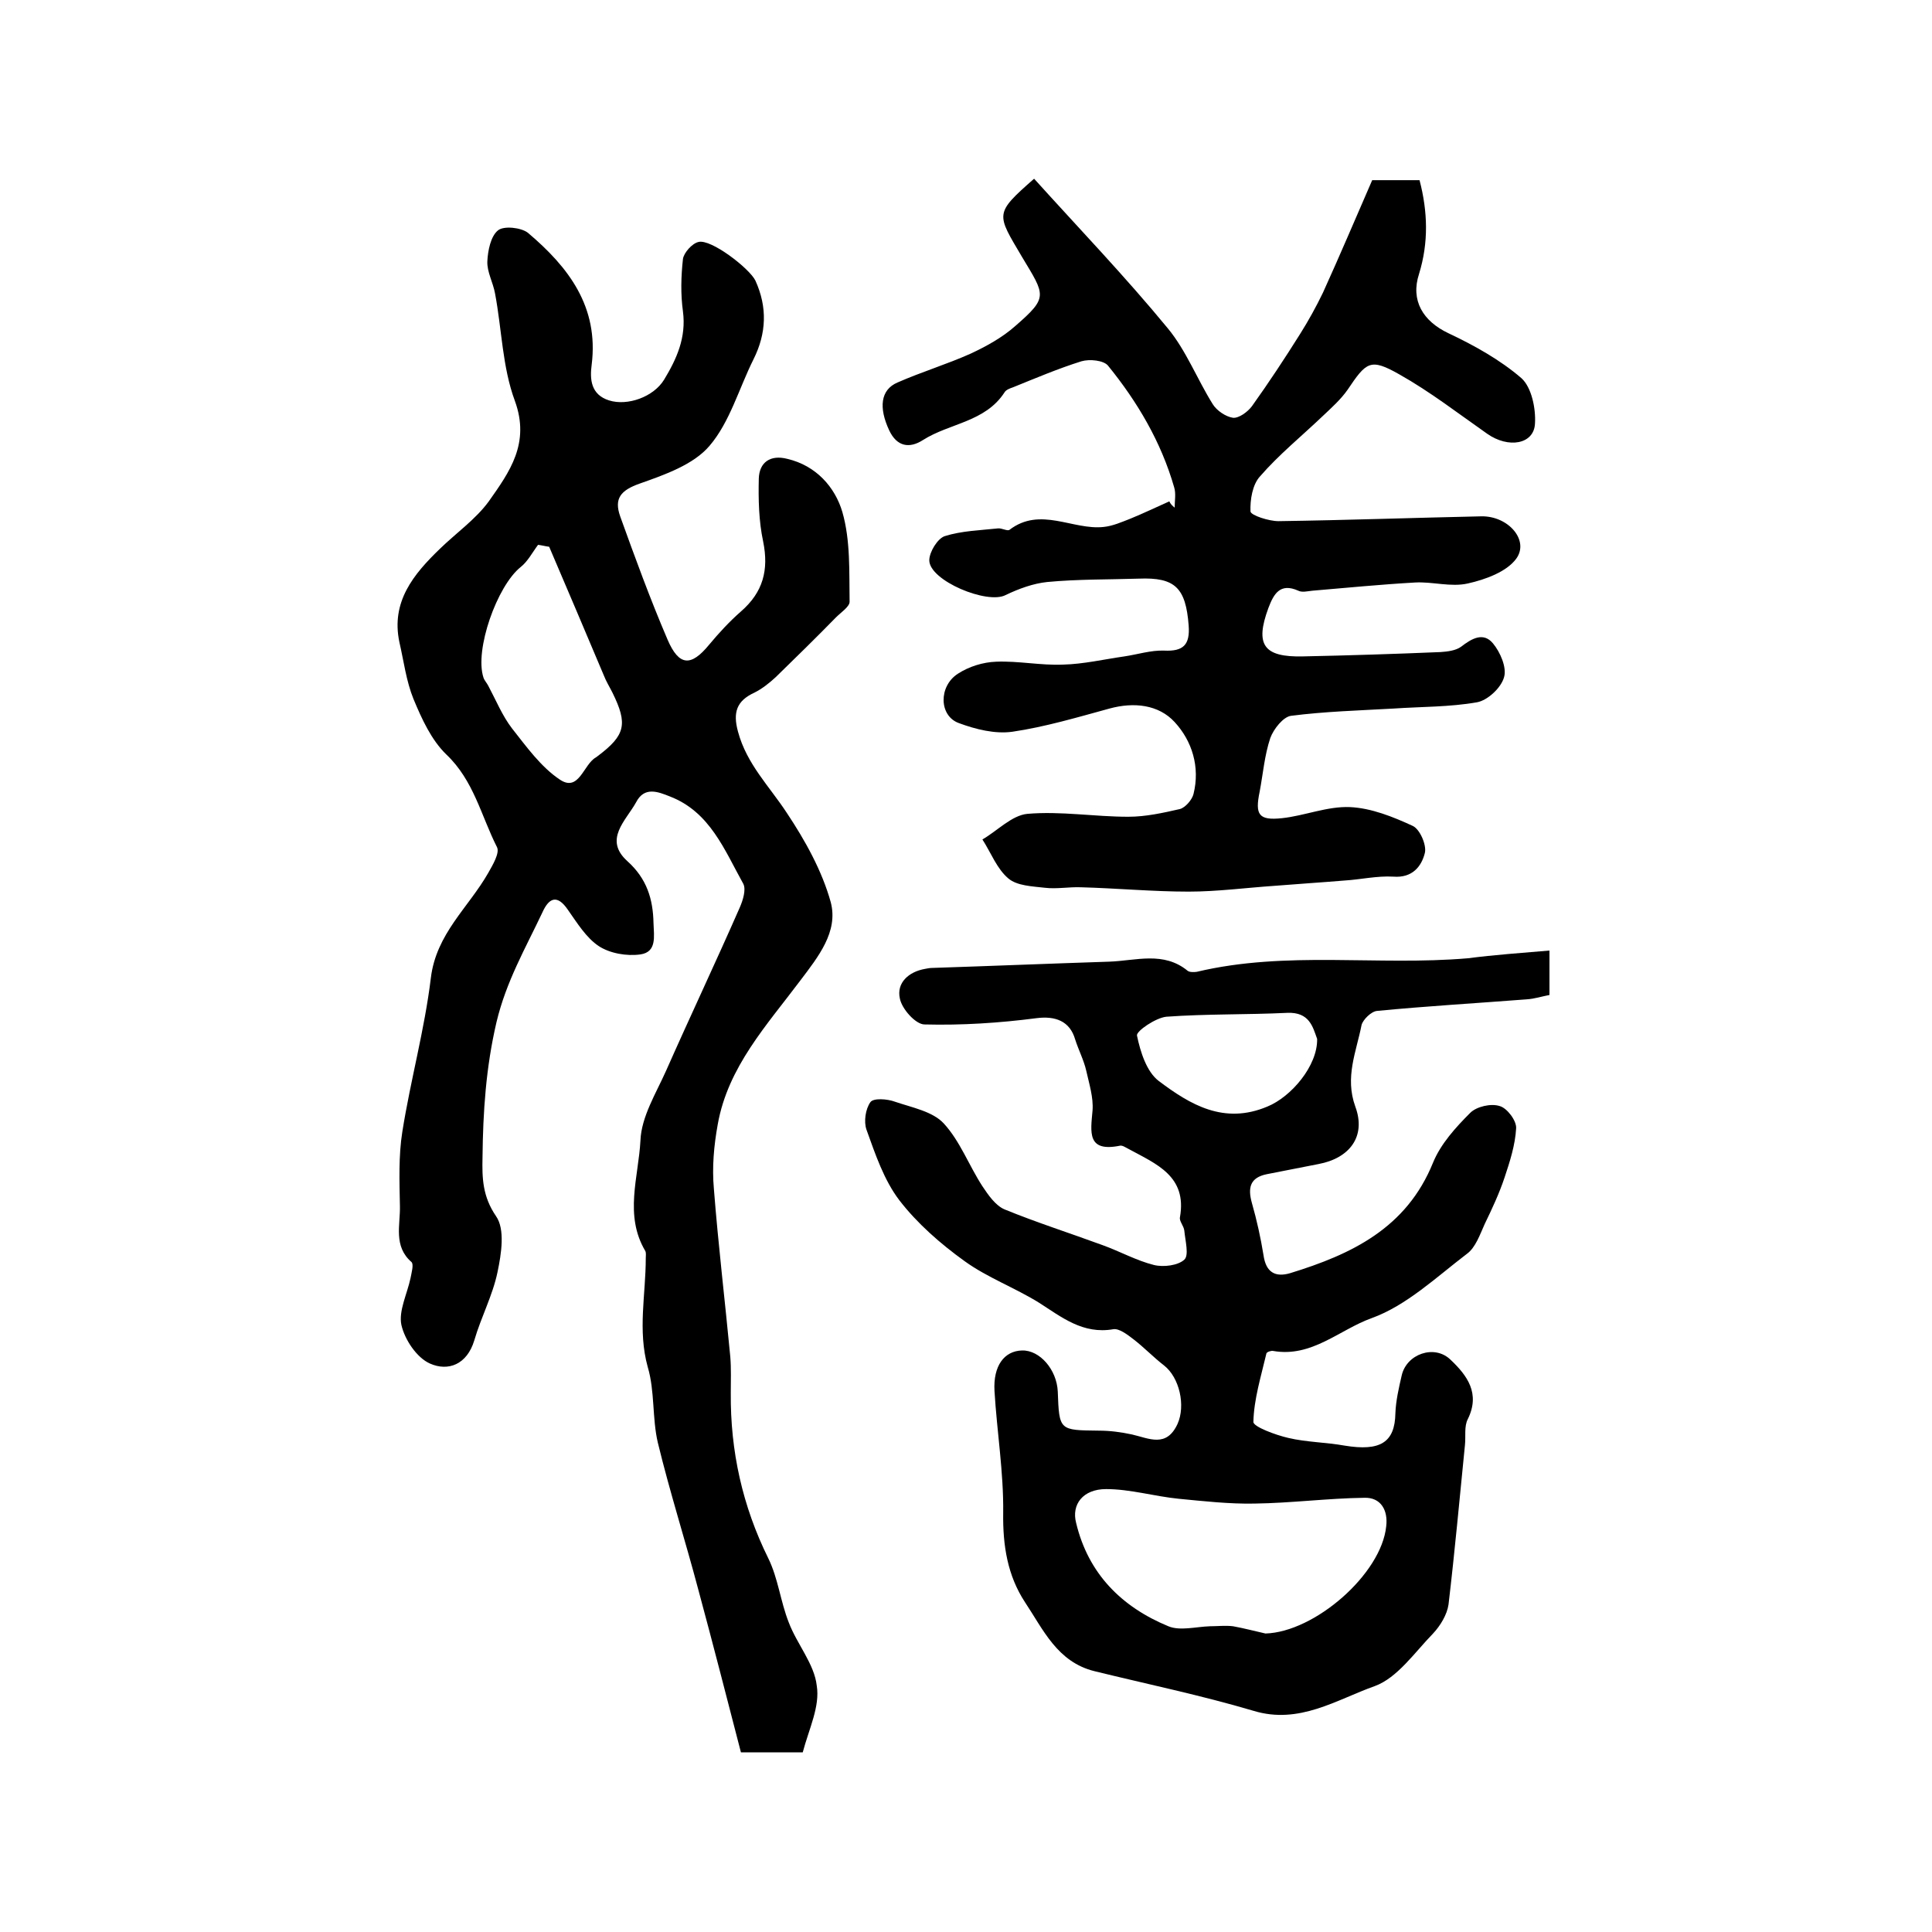
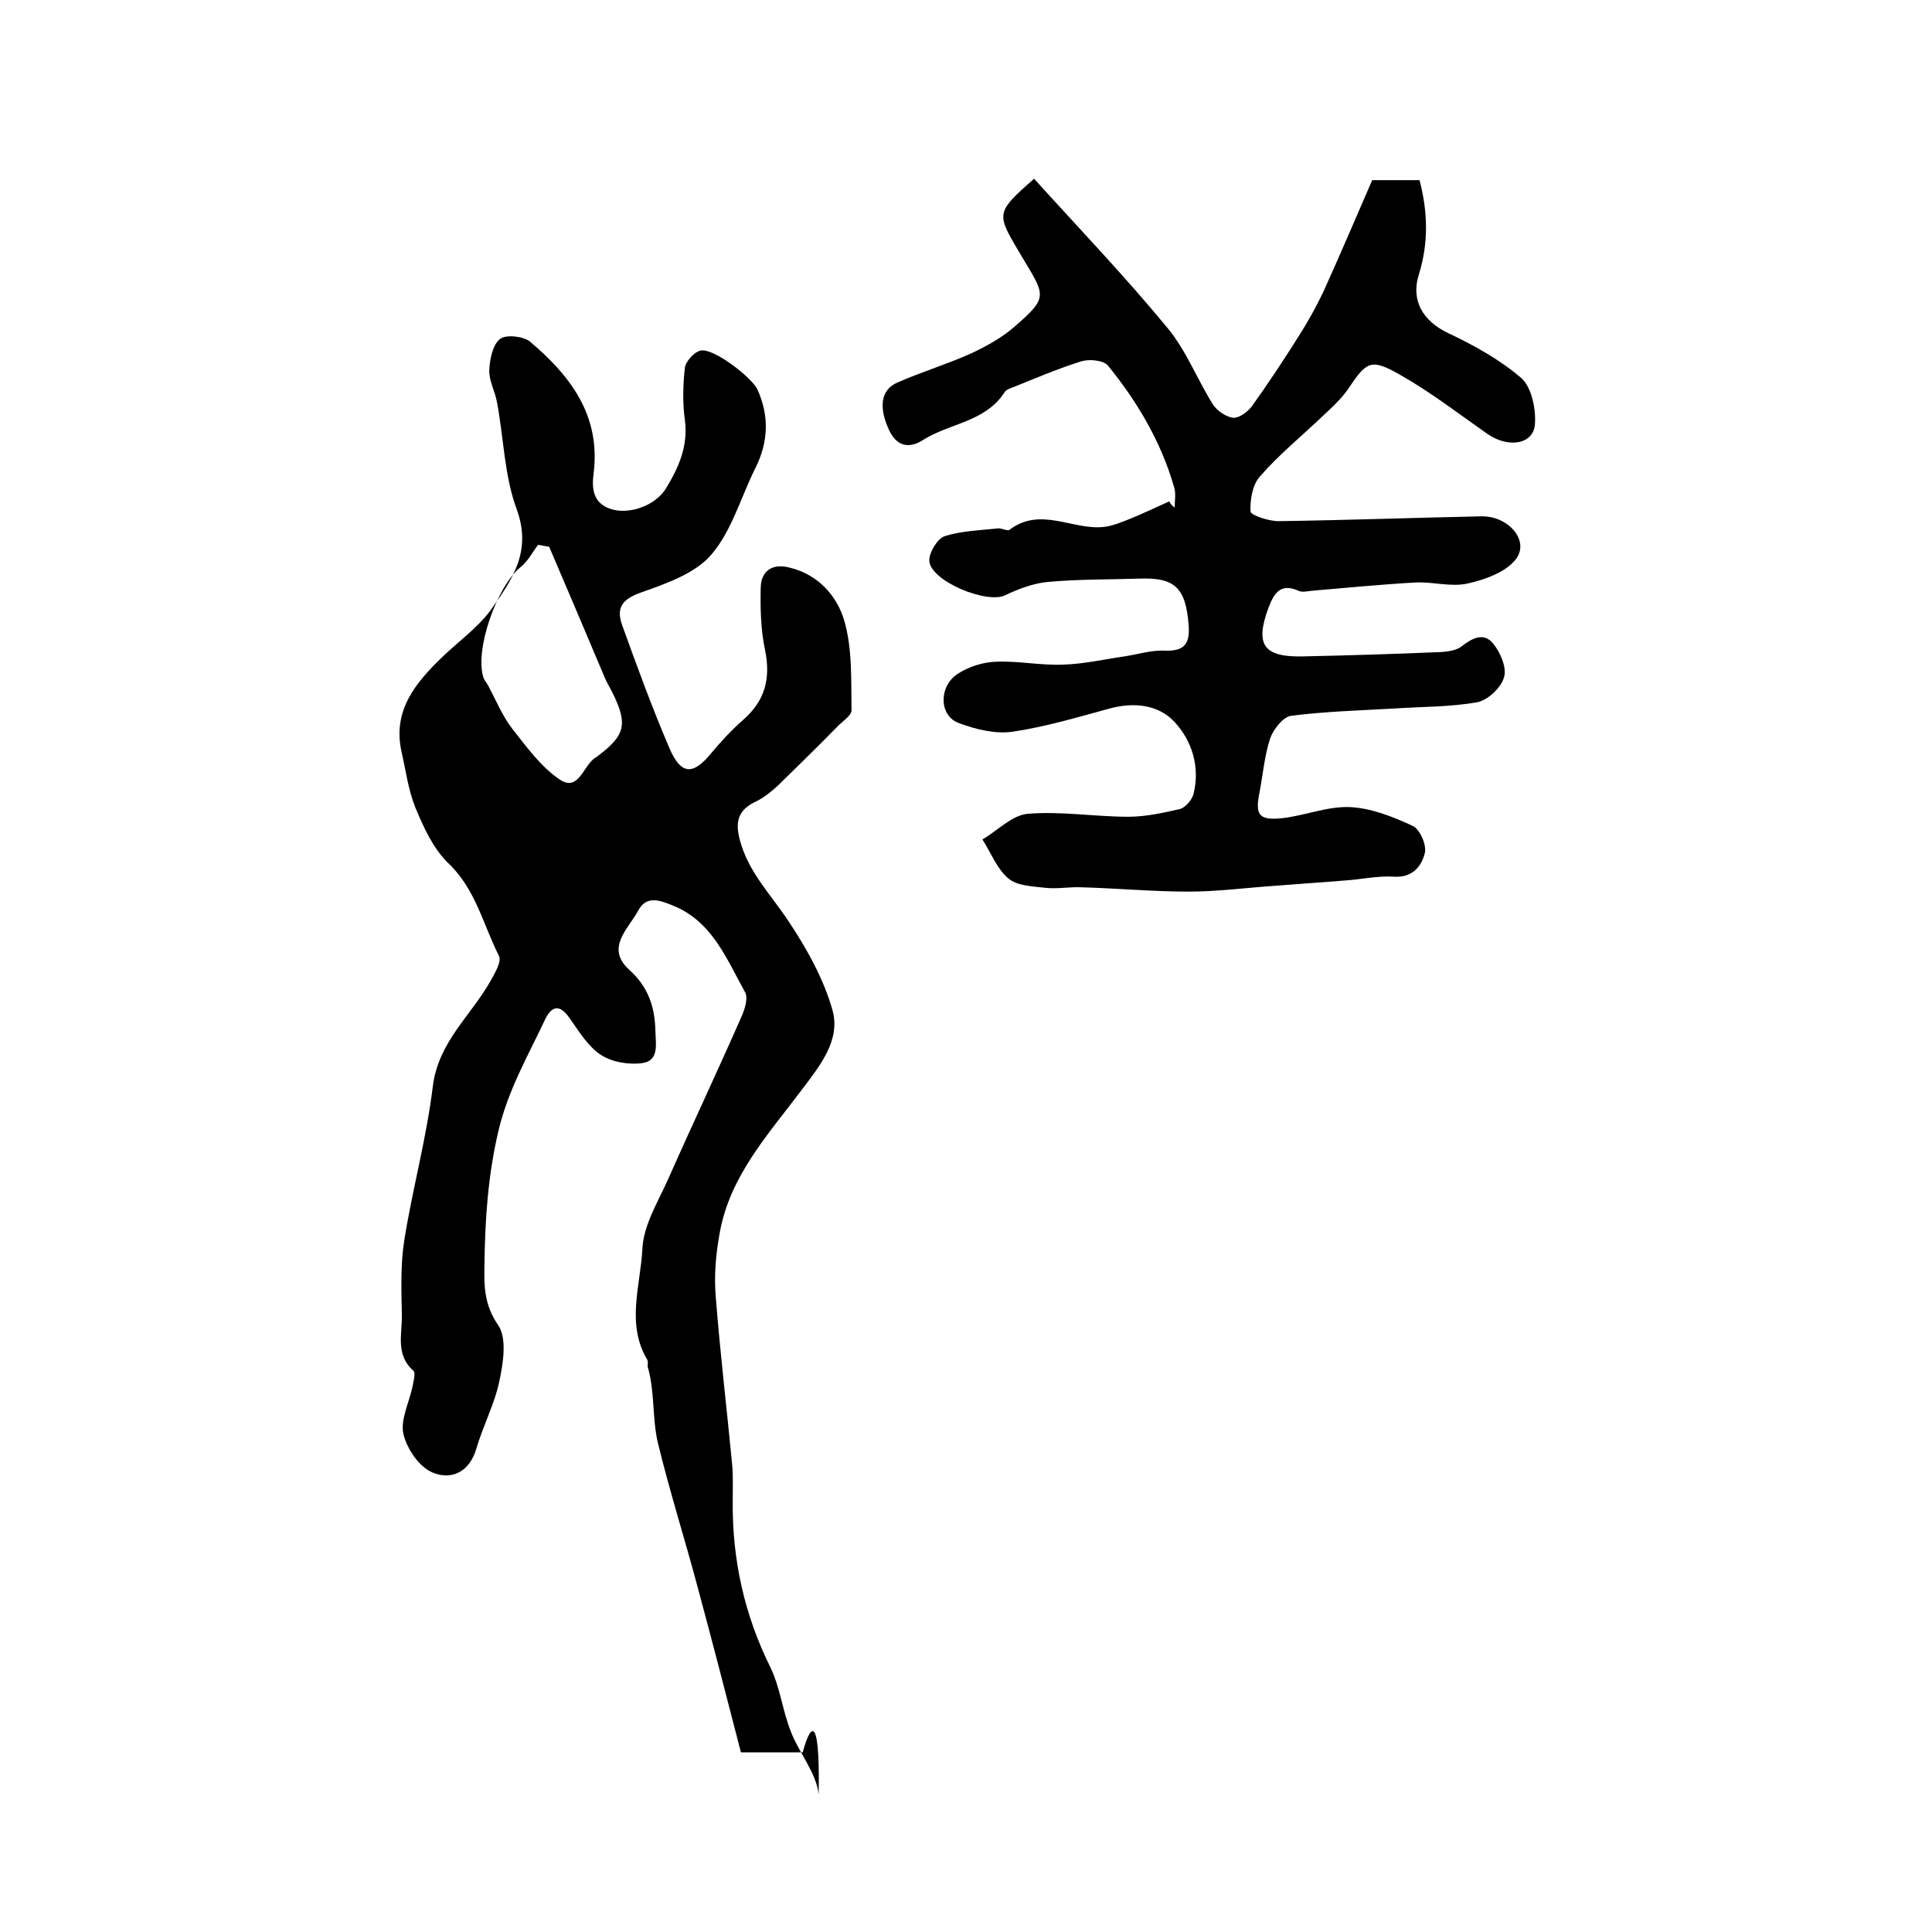
<svg xmlns="http://www.w3.org/2000/svg" version="1.1" id="图层_1" x="0px" y="0px" viewBox="0 0 400 400" style="enable-background:new 0 0 400 400;" xml:space="preserve">
  <style type="text/css">
	.st0{fill:#FFFFFF;}
</style>
  <g>
-     <path d="M166.2,362.8c-4.3,0-8.2,0-12.8,0c-2.9-11.2-5.8-22.5-8.8-33.6c-2.7-10.2-5.9-20.2-8.4-30.5c-1.2-5.1-0.6-10.7-2.1-15.7   c-2.1-7.6-0.4-15-0.4-22.5c0-0.5,0.1-1.1-0.1-1.5c-4.4-7.4-1.4-15.3-1-22.9c0.2-4.9,3.2-9.7,5.3-14.4c5-11.3,10.3-22.5,15.3-33.9   c0.6-1.4,1.3-3.6,0.7-4.8c-3.9-7-6.9-14.9-15.2-18.1c-2.5-1-5.3-2.1-7,1.2c-2.1,3.8-6.8,7.7-1.8,12.2c4,3.6,5.3,7.8,5.4,12.8   c0.1,2.8,0.7,6-2.7,6.5c-2.8,0.4-6.3-0.2-8.6-1.7c-2.6-1.7-4.5-4.8-6.4-7.5c-2.3-3.4-4-2.4-5.3,0.5c-3.5,7.4-7.5,14.3-9.5,22.7   c-2.2,9.4-2.8,18.6-2.9,28c-0.1,4.3,0,8.1,2.8,12.2c1.9,2.7,1.1,7.8,0.3,11.6c-1,4.8-3.4,9.3-4.8,14.1c-1.5,5-5.4,6.5-9.2,4.8   c-2.7-1.2-5.2-4.9-5.9-8c-0.6-2.9,1.2-6.4,1.9-9.7c0.2-1.1,0.7-2.8,0.2-3.3c-3.8-3.3-2.3-7.7-2.4-11.6c-0.1-5.1-0.3-10.4,0.5-15.4   c1.7-10.7,4.6-21.1,5.9-31.8c1.1-9.2,7.8-14.6,11.9-21.8c0.9-1.6,2.4-4.1,1.8-5.3c-3.3-6.5-4.8-13.8-10.5-19.2   c-3.1-3-5.1-7.4-6.8-11.5c-1.5-3.7-2-7.8-2.9-11.7c-1.8-8.4,2.9-14.1,8.4-19.4c3.4-3.3,7.4-6.1,10.1-9.8c4.3-6.1,8.6-12,5.4-20.8   c-2.6-7-2.7-14.8-4.1-22.2c-0.4-2.3-1.7-4.5-1.6-6.7c0.1-2.2,0.7-5.2,2.2-6.4c1.2-1,4.8-0.6,6.2,0.5c8.4,7.1,14.7,15.3,13.2,27.3   c-0.4,3-0.2,6.2,3.6,7.4c3.8,1.2,9.2-0.7,11.4-4.3c2.6-4.3,4.6-8.7,3.9-14.1c-0.5-3.6-0.4-7.3,0-10.9c0.2-1.3,1.9-3.2,3.2-3.5   c2.6-0.7,10.6,5.5,11.8,8c2.5,5.5,2.3,10.9-0.4,16.3c-3,6-4.9,13-9.1,17.9c-3.3,3.9-9.3,6-14.4,7.8c-4,1.4-5.4,3.1-4.1,6.8   c3.1,8.6,6.2,17.1,9.8,25.5c2.4,5.6,4.9,5.6,8.6,1.1c2-2.4,4.2-4.8,6.6-6.9c4.6-4,5.8-8.6,4.6-14.5c-0.9-4.2-1-8.7-0.9-13   c0.1-3.4,2.4-5,5.9-4.1c6,1.4,9.9,5.9,11.4,11c1.7,5.9,1.4,12.4,1.5,18.6c0,1-1.8,2.2-2.8,3.2c-4.1,4.2-8.3,8.3-12.5,12.4   c-1.3,1.2-2.8,2.4-4.4,3.2c-3.7,1.7-4.5,4.1-3.4,8.1c1.8,6.7,6.5,11.3,10.1,16.8c3.8,5.7,7.3,12,9.1,18.5   c1.6,6.1-2.6,11.3-6.3,16.2c-6.9,9.2-15,17.9-17.1,29.8c-0.8,4.4-1.2,8.9-0.8,13.3c0.9,11.6,2.3,23.2,3.4,34.8   c0.2,2.5,0.1,5,0.1,7.5c-0.1,12,2.4,23.4,7.8,34.3c2,4.1,2.5,8.9,4.2,13.2c1.7,4.5,5.3,8.6,5.8,13.1   C169.8,353.3,167.5,357.9,166.2,362.8z M113.7,113.2c-0.8-0.1-1.5-0.3-2.3-0.4c-1.2,1.6-2.1,3.4-3.6,4.6   c-4.9,3.9-9.6,17.2-7.7,22.9c0.2,0.6,0.7,1.1,1,1.7c1.6,3,2.9,6.2,4.9,8.8c3,3.8,6,8,9.9,10.6c4,2.7,4.9-3.2,7.5-4.6   c0.1-0.1,0.3-0.2,0.4-0.3c5.7-4.3,6.2-6.6,3-13.1c-0.6-1.2-1.3-2.3-1.8-3.6C121.3,131,117.5,122.1,113.7,113.2z" />
-     <path d="M320.8,196.8c0,3.8,0,6.3,0,9.2c-1.6,0.3-3.1,0.8-4.7,0.9c-10.3,0.8-20.7,1.4-31,2.4c-1.2,0.1-2.9,1.8-3.2,2.9   c-1.1,5.6-3.5,10.8-1.3,16.9c2.3,6.2-1.2,10.7-7.6,11.9c-3.6,0.7-7.1,1.4-10.7,2.1c-3.5,0.7-4,2.8-3.1,6c1,3.5,1.8,7.1,2.4,10.8   c0.5,3.5,2.4,4.6,5.5,3.7c12.7-3.9,24.1-9.3,29.6-22.9c1.6-3.9,4.7-7.3,7.7-10.3c1.3-1.3,4.3-2,6.1-1.4c1.5,0.4,3.5,3,3.4,4.6   c-0.2,3.5-1.3,6.9-2.4,10.2c-1.1,3.3-2.6,6.5-4.1,9.6c-1,2.2-1.9,4.9-3.7,6.2c-6.3,4.8-12.5,10.7-19.7,13.3   c-6.7,2.4-12.4,8.2-20.4,6.8c-0.4-0.1-1.3,0.2-1.4,0.5c-1.1,4.7-2.6,9.5-2.7,14.2c0,1,4.6,2.7,7.2,3.3c3.8,0.9,7.8,0.9,11.7,1.6   c7.3,1.2,10.4-0.6,10.5-6.7c0.1-2.6,0.7-5.2,1.3-7.8c1-4.5,6.8-6.5,10.1-3.3c3.5,3.3,6.2,7,3.6,12.3c-0.8,1.5-0.4,3.6-0.6,5.4   c-1.1,11-2.1,22-3.4,33c-0.3,2.1-1.7,4.4-3.2,6c-3.8,3.9-7.4,9.2-12.1,10.9c-7.9,2.8-15.6,8-25.1,5.1c-10.8-3.2-21.9-5.5-32.9-8.2   c-7.7-1.9-10.6-8.6-14.4-14.3c-3.6-5.5-4.6-11.7-4.5-18.5c0.1-8.4-1.3-16.8-1.8-25.2c-0.3-5.2,2-8.3,5.7-8.4c3.7-0.1,7.2,4,7.4,8.5   c0.3,8.1,0.3,8,8.5,8.1c2.3,0,4.6,0.3,6.9,0.8c3.5,0.8,7.1,2.8,9.4-2.2c1.7-3.8,0.4-9.6-2.8-12.1c-2.2-1.7-4.1-3.7-6.3-5.4   c-1.3-1-3-2.3-4.2-2.1c-6.3,1.1-10.7-2.5-15.4-5.5c-5-3.1-10.7-5.2-15.4-8.6c-5-3.6-9.8-7.8-13.5-12.6c-3.2-4.2-5-9.6-6.8-14.6   c-0.6-1.7-0.2-4.3,0.8-5.7c0.6-0.9,3.5-0.7,5.1-0.1c3.5,1.2,7.8,2,10.1,4.5c3.4,3.7,5.2,8.7,8,13c1.2,1.8,2.7,4,4.6,4.8   c6.6,2.7,13.5,4.9,20.3,7.4c3.6,1.3,7,3.2,10.6,4.1c2,0.5,5,0.1,6.3-1.1c1-0.9,0.2-3.9,0-6c-0.1-1-1.1-2-0.9-2.8   c1.5-8.5-4.9-11-10.6-14.1c-0.6-0.3-1.3-0.8-1.8-0.7c-6.9,1.4-6.1-2.8-5.7-7.3c0.2-2.7-0.7-5.5-1.3-8.2c-0.5-2.2-1.6-4.3-2.3-6.5   c-1.1-3.8-4.1-4.9-8-4.4c-7.7,1-15.5,1.5-23.2,1.3c-1.8,0-4.7-3.2-5.1-5.4c-0.7-3.2,1.8-5.5,5.2-6.1c0.5-0.1,1-0.2,1.5-0.2   c12.2-0.4,24.4-0.9,36.7-1.3c5.5-0.2,11.2-2.2,16.2,1.9c0.4,0.3,1.3,0.3,1.9,0.2c18.5-4.4,37.4-1.2,56.1-2.8   C309.3,197.7,314.9,197.3,320.8,196.8z M262,338.2c10.2-0.3,24-12.3,25-22.2c0.4-3.3-1.1-6-4.5-5.9c-7.6,0.1-15.2,1.1-22.8,1.2   c-5.2,0.1-10.5-0.5-15.7-1c-5-0.5-10-2-15-2c-4.8,0-7.2,3.2-6.2,7c2.5,10.5,9.4,17.4,19.1,21.4c2.4,1,5.7,0.1,8.6,0   c1.6,0,3.2-0.2,4.8,0C257.5,337.1,259.8,337.7,262,338.2z M272.7,215.1c-0.9-2.5-1.6-5.6-6.2-5.4c-8.3,0.4-16.7,0.2-25,0.8   c-2.2,0.2-6.3,3-6.1,3.9c0.7,3.4,2,7.5,4.5,9.4c6.5,4.9,13.5,9.1,22.5,5.3C267.3,227.1,272.8,220.7,272.7,215.1z" />
+     <path d="M166.2,362.8c-4.3,0-8.2,0-12.8,0c-2.9-11.2-5.8-22.5-8.8-33.6c-2.7-10.2-5.9-20.2-8.4-30.5c-1.2-5.1-0.6-10.7-2.1-15.7   c0-0.5,0.1-1.1-0.1-1.5c-4.4-7.4-1.4-15.3-1-22.9c0.2-4.9,3.2-9.7,5.3-14.4c5-11.3,10.3-22.5,15.3-33.9   c0.6-1.4,1.3-3.6,0.7-4.8c-3.9-7-6.9-14.9-15.2-18.1c-2.5-1-5.3-2.1-7,1.2c-2.1,3.8-6.8,7.7-1.8,12.2c4,3.6,5.3,7.8,5.4,12.8   c0.1,2.8,0.7,6-2.7,6.5c-2.8,0.4-6.3-0.2-8.6-1.7c-2.6-1.7-4.5-4.8-6.4-7.5c-2.3-3.4-4-2.4-5.3,0.5c-3.5,7.4-7.5,14.3-9.5,22.7   c-2.2,9.4-2.8,18.6-2.9,28c-0.1,4.3,0,8.1,2.8,12.2c1.9,2.7,1.1,7.8,0.3,11.6c-1,4.8-3.4,9.3-4.8,14.1c-1.5,5-5.4,6.5-9.2,4.8   c-2.7-1.2-5.2-4.9-5.9-8c-0.6-2.9,1.2-6.4,1.9-9.7c0.2-1.1,0.7-2.8,0.2-3.3c-3.8-3.3-2.3-7.7-2.4-11.6c-0.1-5.1-0.3-10.4,0.5-15.4   c1.7-10.7,4.6-21.1,5.9-31.8c1.1-9.2,7.8-14.6,11.9-21.8c0.9-1.6,2.4-4.1,1.8-5.3c-3.3-6.5-4.8-13.8-10.5-19.2   c-3.1-3-5.1-7.4-6.8-11.5c-1.5-3.7-2-7.8-2.9-11.7c-1.8-8.4,2.9-14.1,8.4-19.4c3.4-3.3,7.4-6.1,10.1-9.8c4.3-6.1,8.6-12,5.4-20.8   c-2.6-7-2.7-14.8-4.1-22.2c-0.4-2.3-1.7-4.5-1.6-6.7c0.1-2.2,0.7-5.2,2.2-6.4c1.2-1,4.8-0.6,6.2,0.5c8.4,7.1,14.7,15.3,13.2,27.3   c-0.4,3-0.2,6.2,3.6,7.4c3.8,1.2,9.2-0.7,11.4-4.3c2.6-4.3,4.6-8.7,3.9-14.1c-0.5-3.6-0.4-7.3,0-10.9c0.2-1.3,1.9-3.2,3.2-3.5   c2.6-0.7,10.6,5.5,11.8,8c2.5,5.5,2.3,10.9-0.4,16.3c-3,6-4.9,13-9.1,17.9c-3.3,3.9-9.3,6-14.4,7.8c-4,1.4-5.4,3.1-4.1,6.8   c3.1,8.6,6.2,17.1,9.8,25.5c2.4,5.6,4.9,5.6,8.6,1.1c2-2.4,4.2-4.8,6.6-6.9c4.6-4,5.8-8.6,4.6-14.5c-0.9-4.2-1-8.7-0.9-13   c0.1-3.4,2.4-5,5.9-4.1c6,1.4,9.9,5.9,11.4,11c1.7,5.9,1.4,12.4,1.5,18.6c0,1-1.8,2.2-2.8,3.2c-4.1,4.2-8.3,8.3-12.5,12.4   c-1.3,1.2-2.8,2.4-4.4,3.2c-3.7,1.7-4.5,4.1-3.4,8.1c1.8,6.7,6.5,11.3,10.1,16.8c3.8,5.7,7.3,12,9.1,18.5   c1.6,6.1-2.6,11.3-6.3,16.2c-6.9,9.2-15,17.9-17.1,29.8c-0.8,4.4-1.2,8.9-0.8,13.3c0.9,11.6,2.3,23.2,3.4,34.8   c0.2,2.5,0.1,5,0.1,7.5c-0.1,12,2.4,23.4,7.8,34.3c2,4.1,2.5,8.9,4.2,13.2c1.7,4.5,5.3,8.6,5.8,13.1   C169.8,353.3,167.5,357.9,166.2,362.8z M113.7,113.2c-0.8-0.1-1.5-0.3-2.3-0.4c-1.2,1.6-2.1,3.4-3.6,4.6   c-4.9,3.9-9.6,17.2-7.7,22.9c0.2,0.6,0.7,1.1,1,1.7c1.6,3,2.9,6.2,4.9,8.8c3,3.8,6,8,9.9,10.6c4,2.7,4.9-3.2,7.5-4.6   c0.1-0.1,0.3-0.2,0.4-0.3c5.7-4.3,6.2-6.6,3-13.1c-0.6-1.2-1.3-2.3-1.8-3.6C121.3,131,117.5,122.1,113.7,113.2z" />
    <path d="M243.2,105.1c0-1.4,0.3-2.9-0.1-4.2c-2.7-9.4-7.6-17.7-13.7-25.2c-0.9-1.1-3.8-1.4-5.5-0.9c-4.8,1.5-9.5,3.5-14.2,5.4   c-0.6,0.2-1.4,0.5-1.7,1c-4,6.2-11.4,6.4-16.9,9.9c-2.8,1.8-5.4,1.4-7-2c-2.2-4.7-1.8-8.4,1.7-9.9c5-2.2,10.3-3.8,15.2-6   c3.2-1.5,6.5-3.3,9.2-5.7c6.9-6,6.2-6.3,1.4-14.3c-5.3-9-5.8-8.9,2.5-16.2c9.3,10.3,18.9,20.3,27.7,31c3.8,4.6,6.1,10.6,9.3,15.7   c0.8,1.3,2.7,2.6,4.2,2.8c1.2,0.1,3-1.2,3.9-2.4c3.5-4.9,6.8-9.9,10-15c1.7-2.7,3.3-5.6,4.7-8.5c3.5-7.7,6.8-15.5,10.2-23.3   c3.5,0,6.4,0,9.8,0c1.7,6.5,1.9,12.9-0.1,19.4c-1.8,5.5,0.8,9.8,6.1,12.3c5.3,2.5,10.7,5.5,15.1,9.3c2.1,1.9,3,6.3,2.8,9.4   c-0.2,4.3-5.5,5.2-9.9,2.1c-6-4.2-11.8-8.7-18.2-12.3c-6-3.4-6.8-2.6-10.7,3.2c-1.4,2-3.3,3.7-5.1,5.4c-4.4,4.2-9.1,8-13,12.5   c-1.6,1.7-2.1,4.9-2,7.3c0.1,0.8,3.8,2,5.8,2c14-0.2,28-0.7,42-1c5.6-0.1,10,5,7.2,8.8c-2,2.7-6.4,4.3-10,5.1   c-3.5,0.8-7.3-0.4-10.9-0.2c-7.1,0.4-14.2,1.1-21.3,1.7c-1,0.1-2.1,0.4-2.9,0c-3.8-1.7-5.1,0.7-6.2,3.6c-2.8,7.6-1,10.2,7.2,10   c9.5-0.2,19-0.5,28.5-0.9c1.4-0.1,3.1-0.3,4.2-1.1c2.2-1.7,4.6-3.1,6.6-0.7c1.5,1.8,2.9,5,2.3,7c-0.6,2.2-3.4,4.8-5.6,5.2   c-5.7,1-11.5,0.9-17.3,1.3c-7.1,0.4-14.2,0.6-21.2,1.5c-1.6,0.2-3.6,2.7-4.3,4.6c-1.2,3.6-1.5,7.4-2.2,11.1c-1,4.8-0.2,6,4.6,5.5   c4.7-0.5,9.4-2.5,14.1-2.3c4.4,0.2,8.9,2,13,3.9c1.5,0.7,2.9,4,2.5,5.6c-0.7,2.8-2.6,5.2-6.5,4.9c-3.4-0.2-6.8,0.6-10.1,0.8   c-4.8,0.4-9.6,0.7-14.5,1.1c-5.9,0.4-11.9,1.2-17.8,1.2c-7.4,0-14.9-0.7-22.3-0.9c-2.5-0.1-5,0.4-7.5,0.1c-2.6-0.3-5.7-0.4-7.5-1.9   c-2.4-2-3.6-5.3-5.4-8.1c3.1-1.8,6.1-5,9.3-5.3c6.9-0.6,13.9,0.6,20.9,0.6c3.6,0,7.2-0.8,10.7-1.6c1.1-0.3,2.5-1.9,2.8-3.1   c1.4-5.6-0.3-11-3.9-14.9c-3.3-3.6-8.4-4.2-13.5-2.8c-6.6,1.8-13.3,3.8-20.1,4.8c-3.6,0.5-7.6-0.5-11.1-1.8   c-4.1-1.5-4.2-7.6-0.2-10.2c2.3-1.5,5.2-2.4,7.9-2.5c4.6-0.2,9.3,0.8,13.9,0.6c4.2-0.1,8.5-1.1,12.7-1.7c2.7-0.4,5.5-1.3,8.2-1.2   c4,0.2,5.4-1.2,5.1-5.2c-0.6-7.8-2.8-10-10.3-9.7c-6.3,0.2-12.7,0.1-19,0.7c-2.9,0.3-5.9,1.4-8.6,2.7c-3.8,2-15.8-3-15.8-7.2   c0-1.7,1.7-4.5,3.2-5c3.5-1.1,7.3-1.2,11-1.6c0.8-0.1,1.9,0.6,2.4,0.3c6.4-4.9,13.1,0.1,19.5-0.6c1.9-0.2,3.7-1,5.5-1.7   c2.7-1.1,5.4-2.4,8.1-3.6C242.3,104.3,242.7,104.7,243.2,105.1z" />
  </g>
</svg>